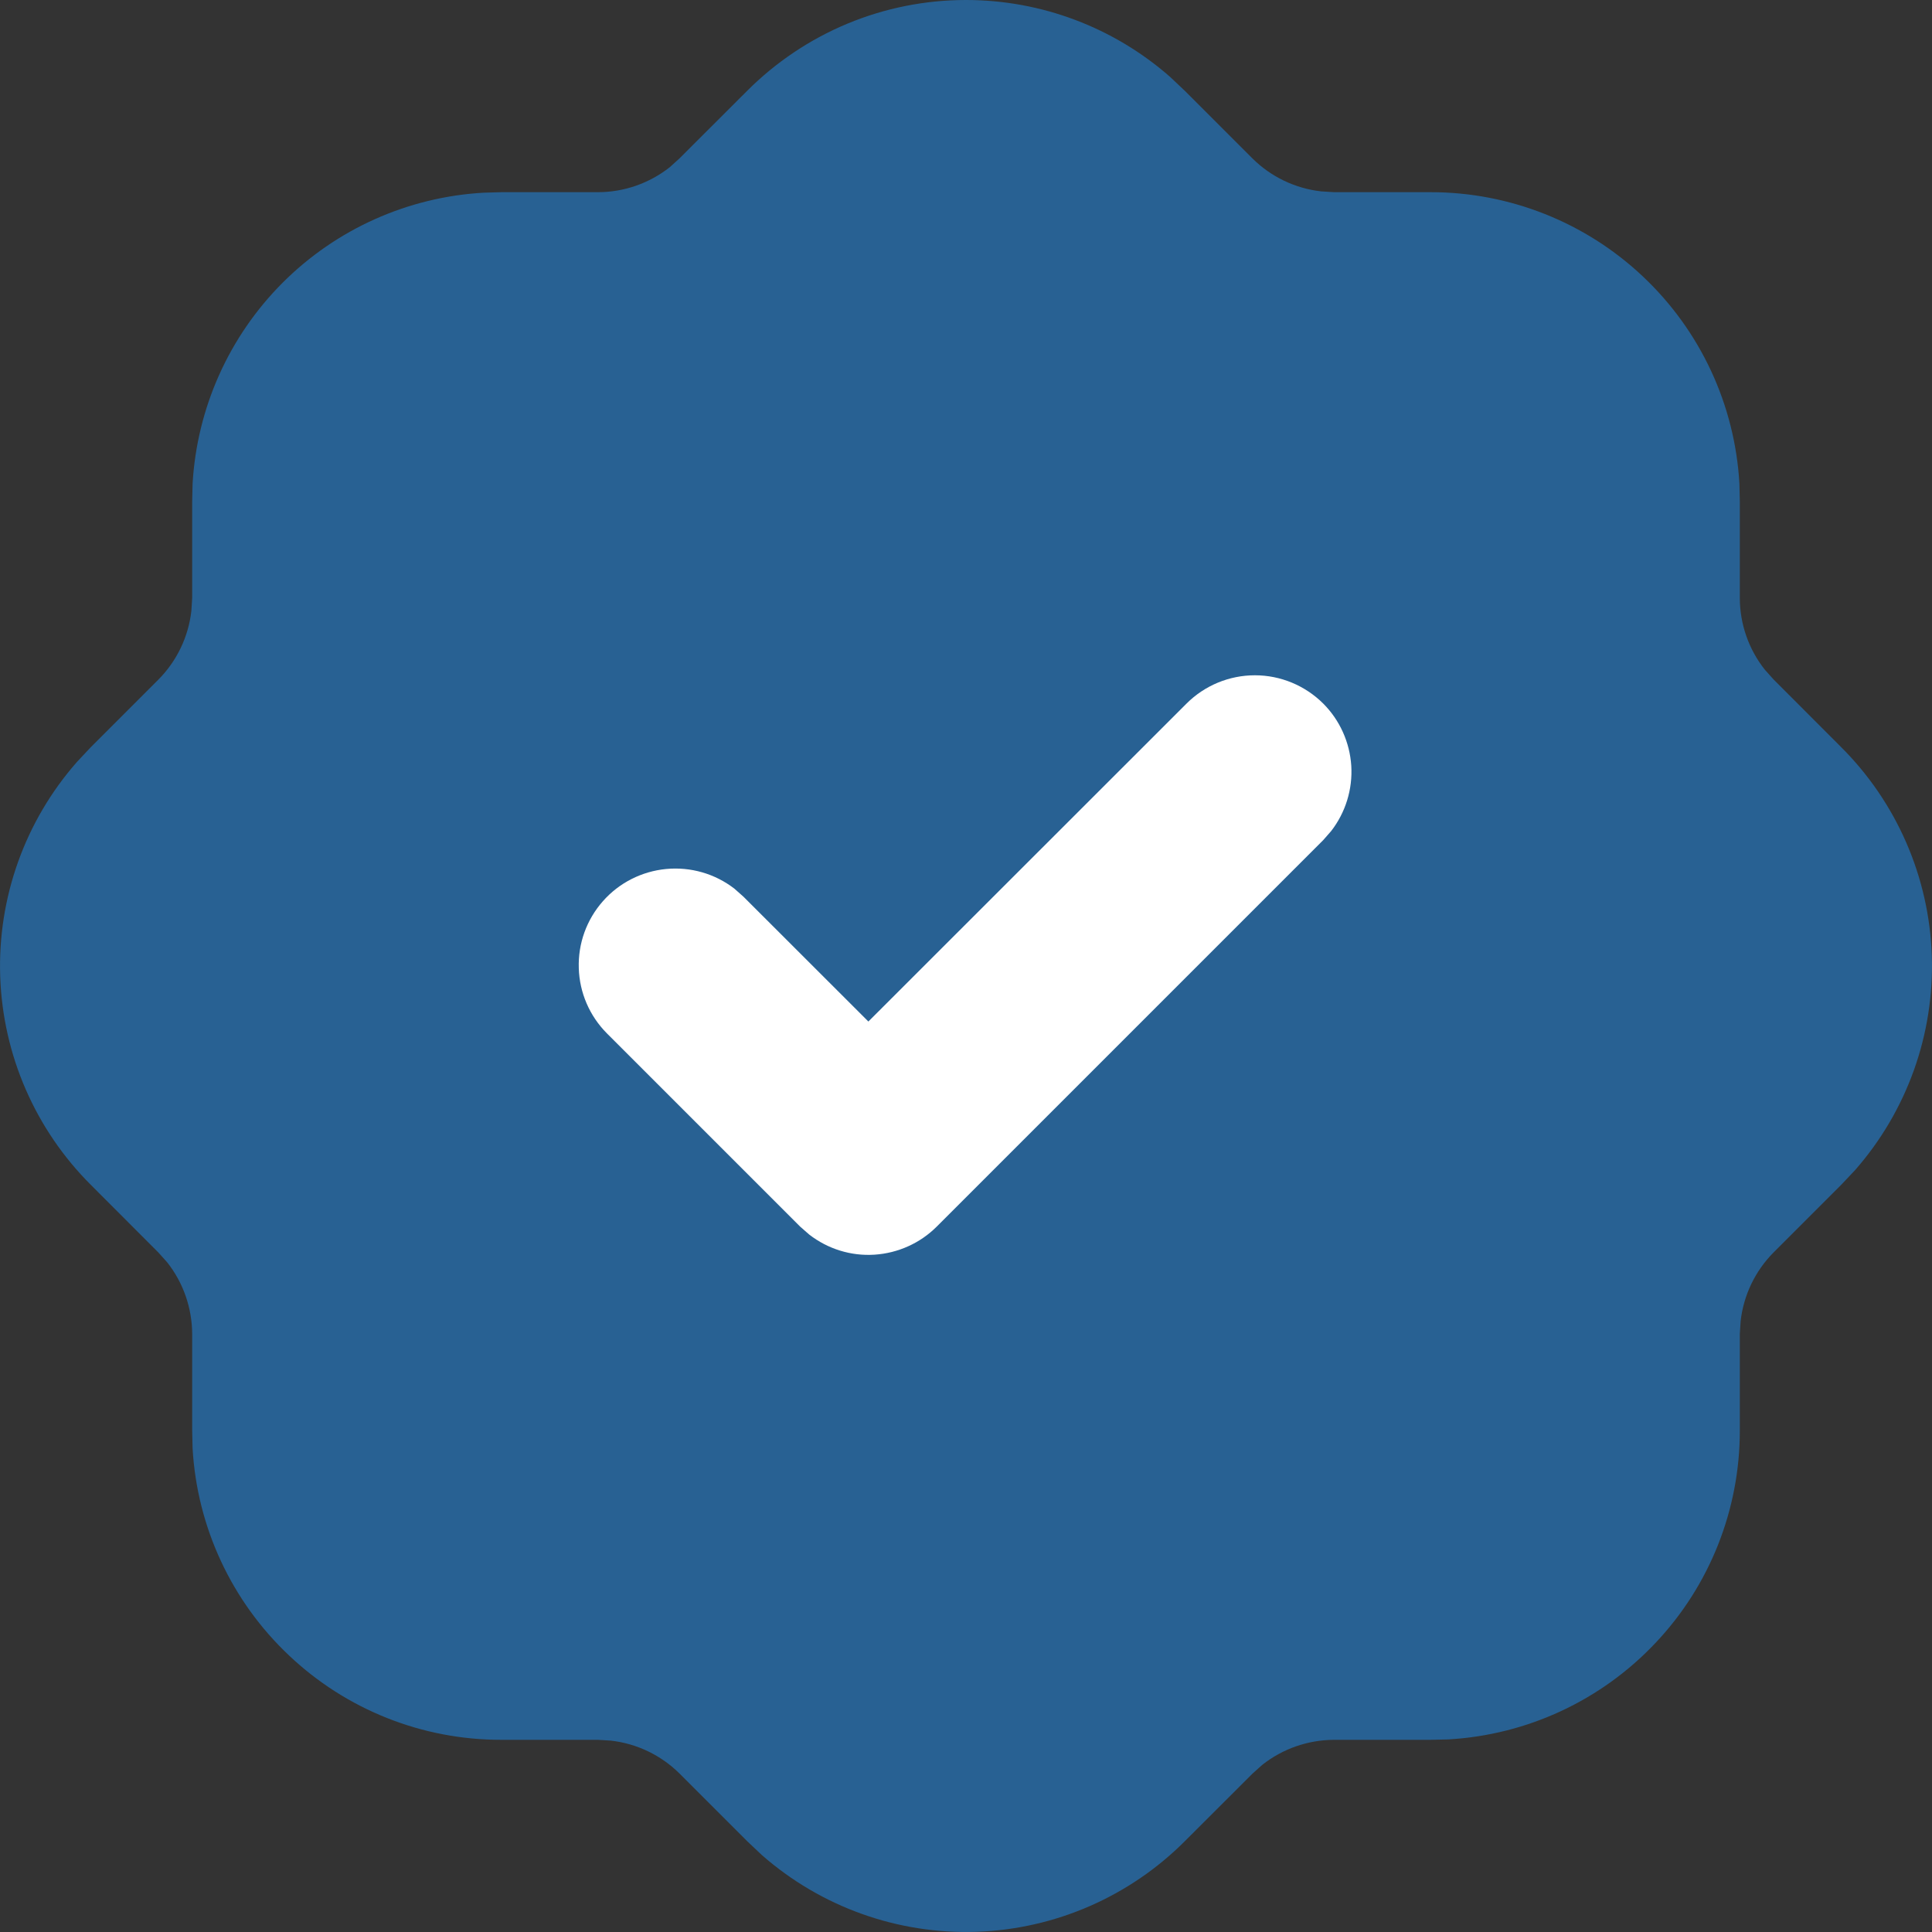
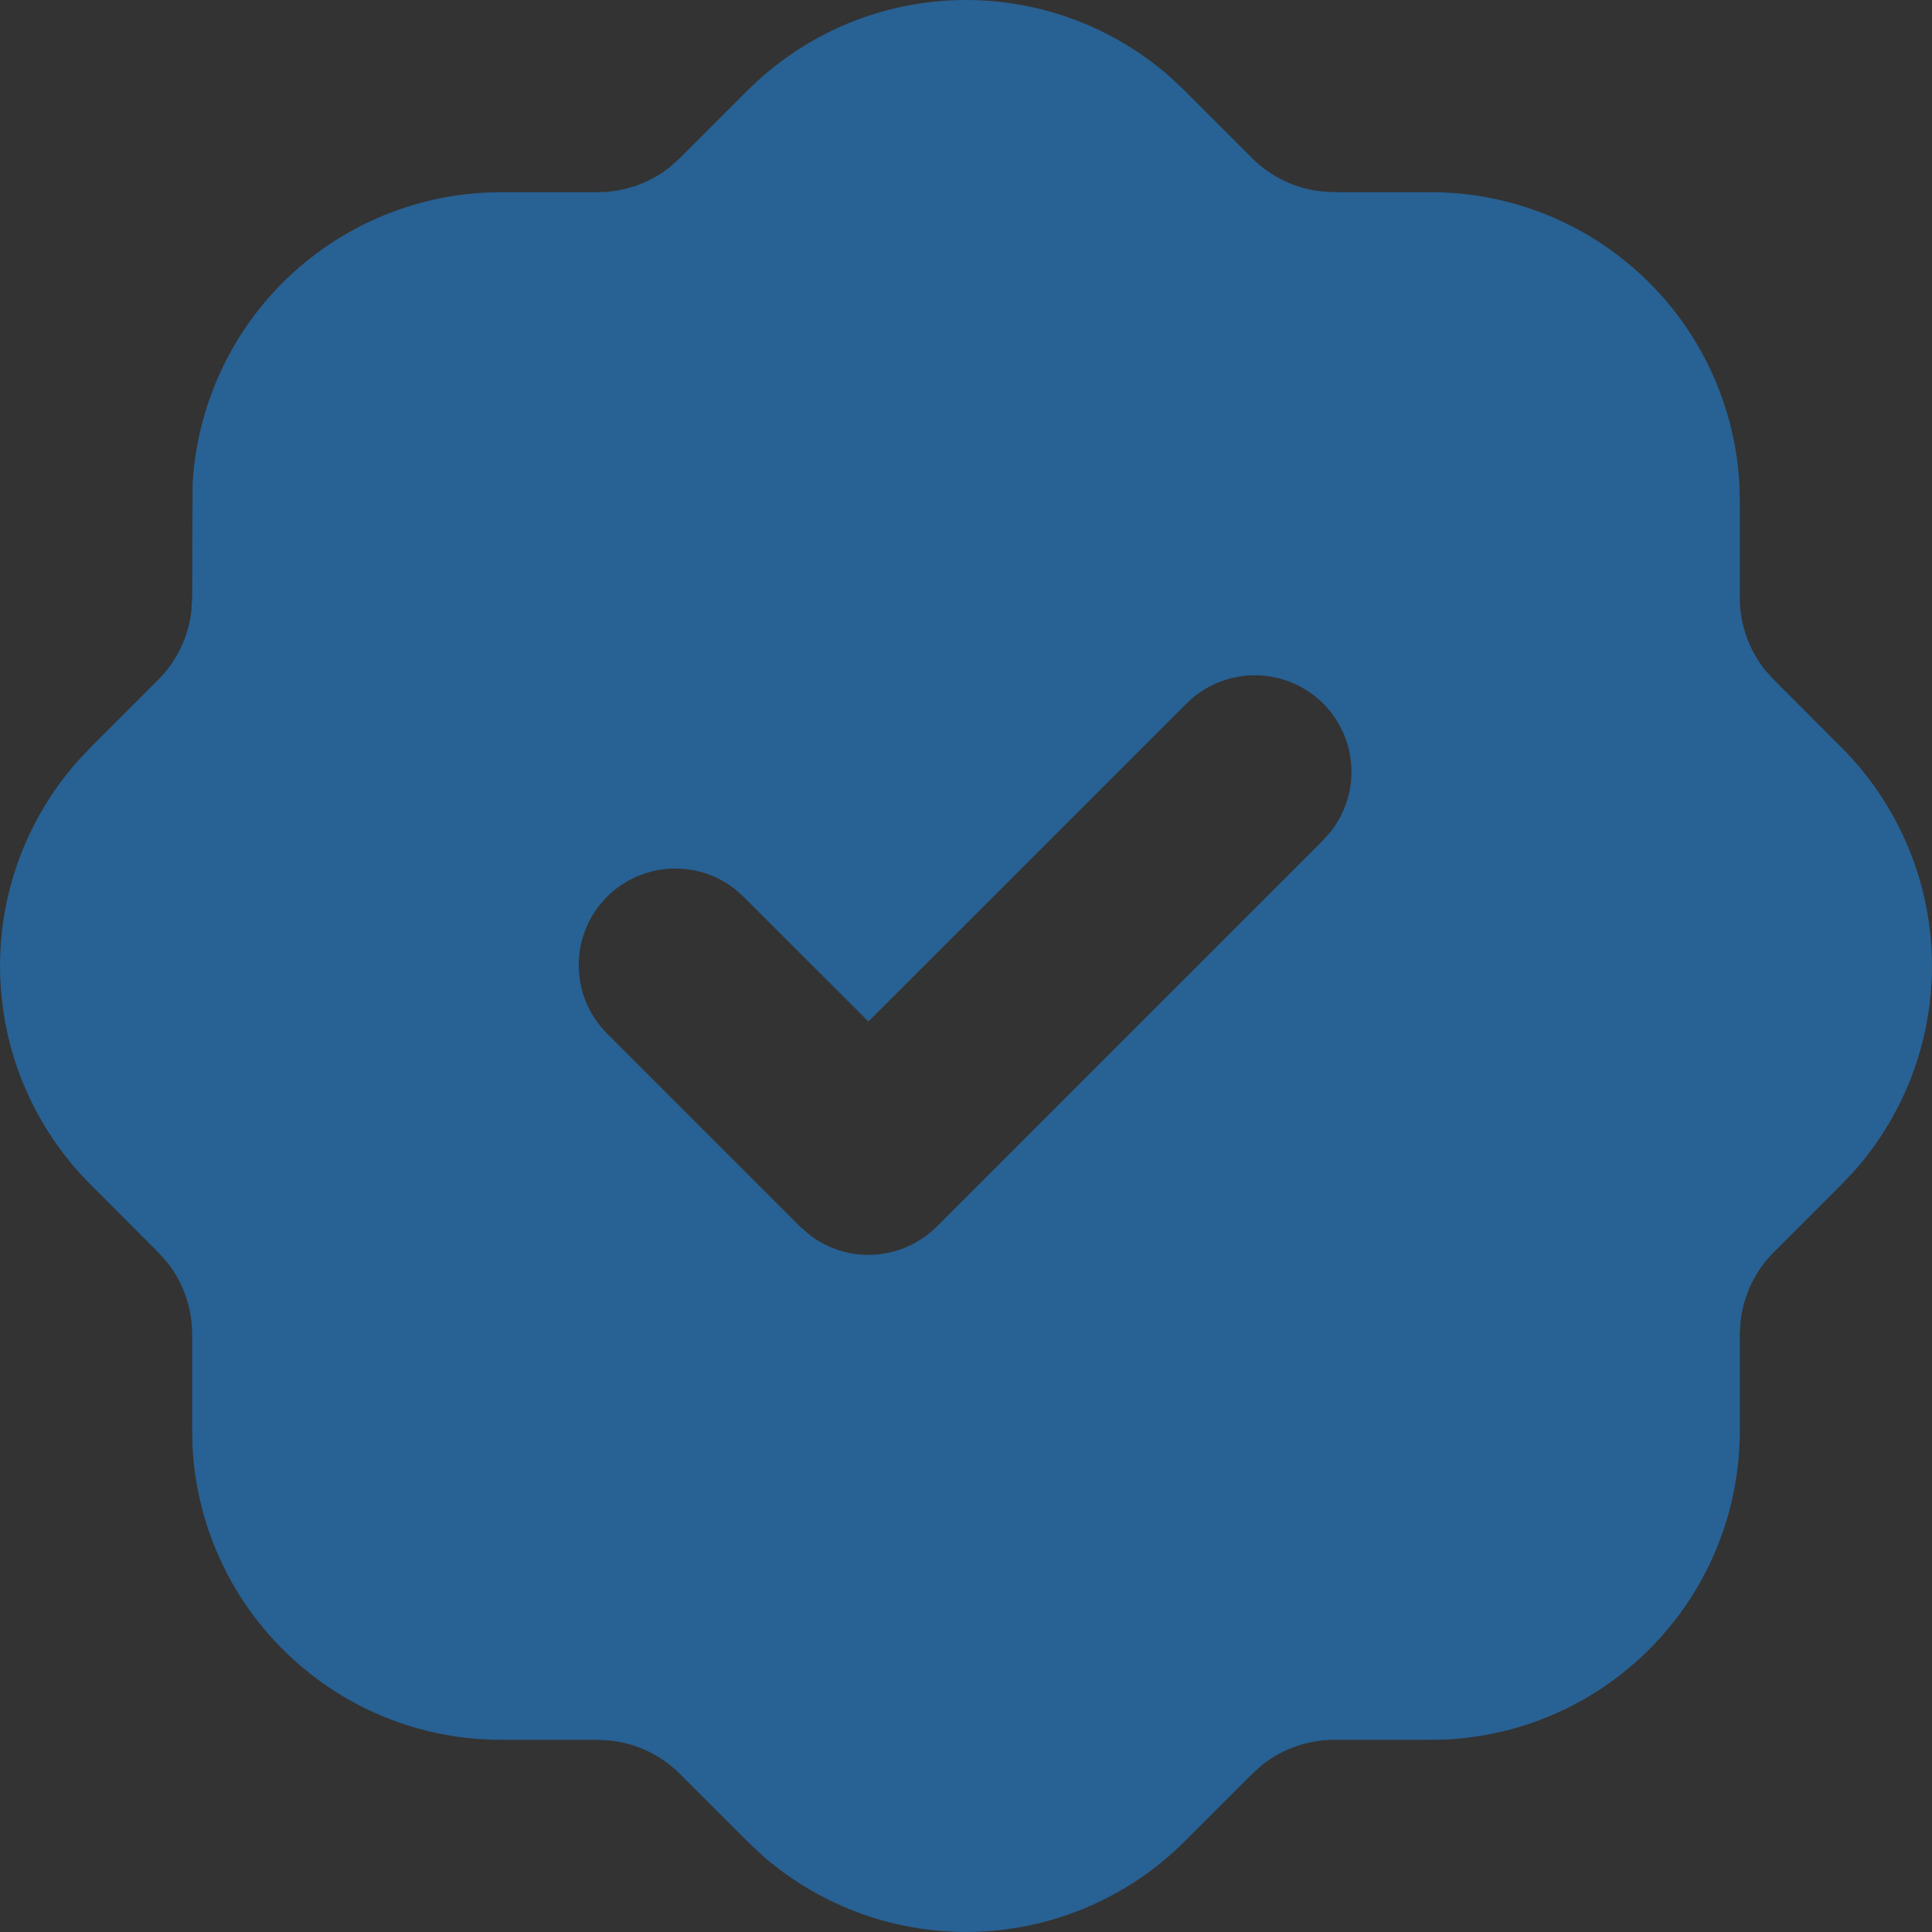
<svg xmlns="http://www.w3.org/2000/svg" width="19" height="19" viewBox="0 0 19 19" fill="none">
  <rect x="0" y="0" width="19" height="19" fill="#333333" stroke="none" />
  <g id="Group 44">
-     <circle id="Ellipse 1" cx="9.5" cy="9.5" r="5.5" fill="white" />
-     <path id="Vector" d="M9.5 0C10.239 4.49181e-05 10.953 0.269 11.508 0.757L11.654 0.895L12.317 1.558C12.499 1.739 12.737 1.853 12.992 1.882L13.12 1.89H14.07C14.847 1.89 15.594 2.187 16.158 2.72C16.723 3.253 17.062 3.982 17.106 4.757L17.11 4.93V5.88C17.11 6.137 17.198 6.387 17.356 6.586L17.441 6.681L18.103 7.344C18.652 7.89 18.972 8.625 18.998 9.398C19.024 10.172 18.754 10.926 18.243 11.508L18.105 11.654L17.442 12.317C17.261 12.499 17.147 12.737 17.118 12.992L17.11 13.12V14.07C17.11 14.847 16.814 15.594 16.28 16.158C15.747 16.723 15.018 17.062 14.243 17.106L14.07 17.11H13.12C12.864 17.111 12.615 17.197 12.414 17.356L12.319 17.441L11.656 18.103C11.11 18.652 10.375 18.972 9.602 18.998C8.828 19.024 8.074 18.754 7.492 18.243L7.346 18.105L6.683 17.442C6.501 17.261 6.263 17.147 6.008 17.118L5.88 17.11H4.93C4.153 17.111 3.406 16.814 2.842 16.28C2.277 15.747 1.938 15.018 1.894 14.243L1.89 14.07V13.12C1.889 12.864 1.803 12.615 1.644 12.414L1.559 12.319L0.897 11.656C0.348 11.11 0.028 10.376 0.002 9.602C-0.024 8.828 0.246 8.074 0.757 7.493L0.895 7.346L1.558 6.683C1.739 6.501 1.853 6.263 1.882 6.008L1.89 5.88V4.93L1.894 4.757C1.937 4.012 2.252 3.308 2.78 2.78C3.308 2.252 4.012 1.937 4.757 1.895L4.93 1.89H5.88C6.136 1.89 6.385 1.803 6.586 1.645L6.681 1.559L7.344 0.897C7.627 0.613 7.963 0.387 8.333 0.233C8.703 0.079 9.099 5.8029e-05 9.5 0ZM13.013 6.919C12.834 6.741 12.593 6.641 12.341 6.641C12.089 6.641 11.847 6.741 11.669 6.919L8.54 10.046L7.312 8.819L7.223 8.74C7.032 8.592 6.792 8.523 6.551 8.546C6.311 8.569 6.088 8.682 5.929 8.863C5.769 9.044 5.684 9.279 5.692 9.521C5.699 9.762 5.798 9.991 5.968 10.162L7.869 12.063L7.958 12.141C8.141 12.283 8.369 12.354 8.6 12.339C8.831 12.324 9.049 12.226 9.212 12.063L13.013 8.262L13.091 8.173C13.233 7.99 13.303 7.762 13.289 7.531C13.274 7.3 13.176 7.082 13.013 6.919Z" fill="#286193" />
+     <path id="Vector" d="M9.5 0C10.239 4.49181e-05 10.953 0.269 11.508 0.757L11.654 0.895L12.317 1.558C12.499 1.739 12.737 1.853 12.992 1.882L13.12 1.89H14.07C14.847 1.89 15.594 2.187 16.158 2.72C16.723 3.253 17.062 3.982 17.106 4.757L17.11 4.93V5.88C17.11 6.137 17.198 6.387 17.356 6.586L17.441 6.681L18.103 7.344C18.652 7.89 18.972 8.625 18.998 9.398C19.024 10.172 18.754 10.926 18.243 11.508L18.105 11.654L17.442 12.317C17.261 12.499 17.147 12.737 17.118 12.992L17.11 13.12V14.07C17.11 14.847 16.814 15.594 16.28 16.158C15.747 16.723 15.018 17.062 14.243 17.106L14.07 17.11H13.12C12.864 17.111 12.615 17.197 12.414 17.356L12.319 17.441L11.656 18.103C11.11 18.652 10.375 18.972 9.602 18.998C8.828 19.024 8.074 18.754 7.492 18.243L7.346 18.105L6.683 17.442C6.501 17.261 6.263 17.147 6.008 17.118L5.88 17.11H4.93C4.153 17.111 3.406 16.814 2.842 16.28C2.277 15.747 1.938 15.018 1.894 14.243L1.89 14.07V13.12C1.889 12.864 1.803 12.615 1.644 12.414L1.559 12.319L0.897 11.656C0.348 11.11 0.028 10.376 0.002 9.602C-0.024 8.828 0.246 8.074 0.757 7.493L0.895 7.346L1.558 6.683C1.739 6.501 1.853 6.263 1.882 6.008L1.89 5.88L1.894 4.757C1.937 4.012 2.252 3.308 2.78 2.78C3.308 2.252 4.012 1.937 4.757 1.895L4.93 1.89H5.88C6.136 1.89 6.385 1.803 6.586 1.645L6.681 1.559L7.344 0.897C7.627 0.613 7.963 0.387 8.333 0.233C8.703 0.079 9.099 5.8029e-05 9.5 0ZM13.013 6.919C12.834 6.741 12.593 6.641 12.341 6.641C12.089 6.641 11.847 6.741 11.669 6.919L8.54 10.046L7.312 8.819L7.223 8.74C7.032 8.592 6.792 8.523 6.551 8.546C6.311 8.569 6.088 8.682 5.929 8.863C5.769 9.044 5.684 9.279 5.692 9.521C5.699 9.762 5.798 9.991 5.968 10.162L7.869 12.063L7.958 12.141C8.141 12.283 8.369 12.354 8.6 12.339C8.831 12.324 9.049 12.226 9.212 12.063L13.013 8.262L13.091 8.173C13.233 7.99 13.303 7.762 13.289 7.531C13.274 7.3 13.176 7.082 13.013 6.919Z" fill="#286193" />
  </g>
</svg>